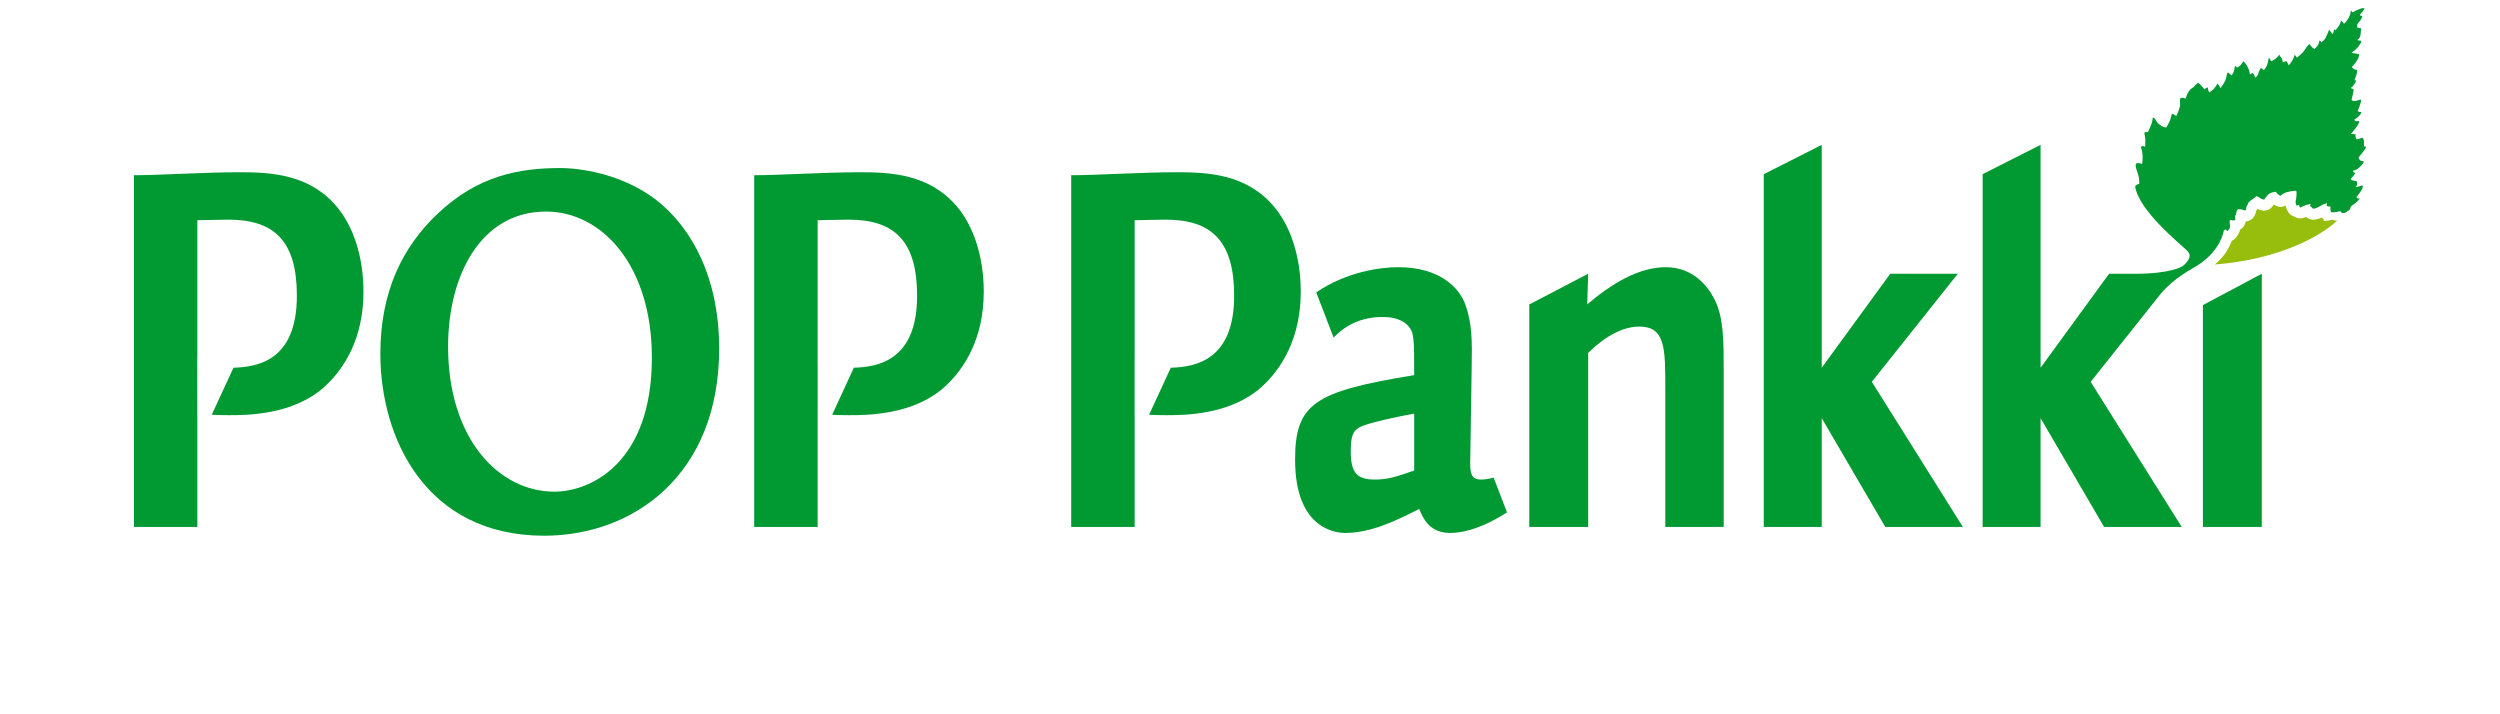
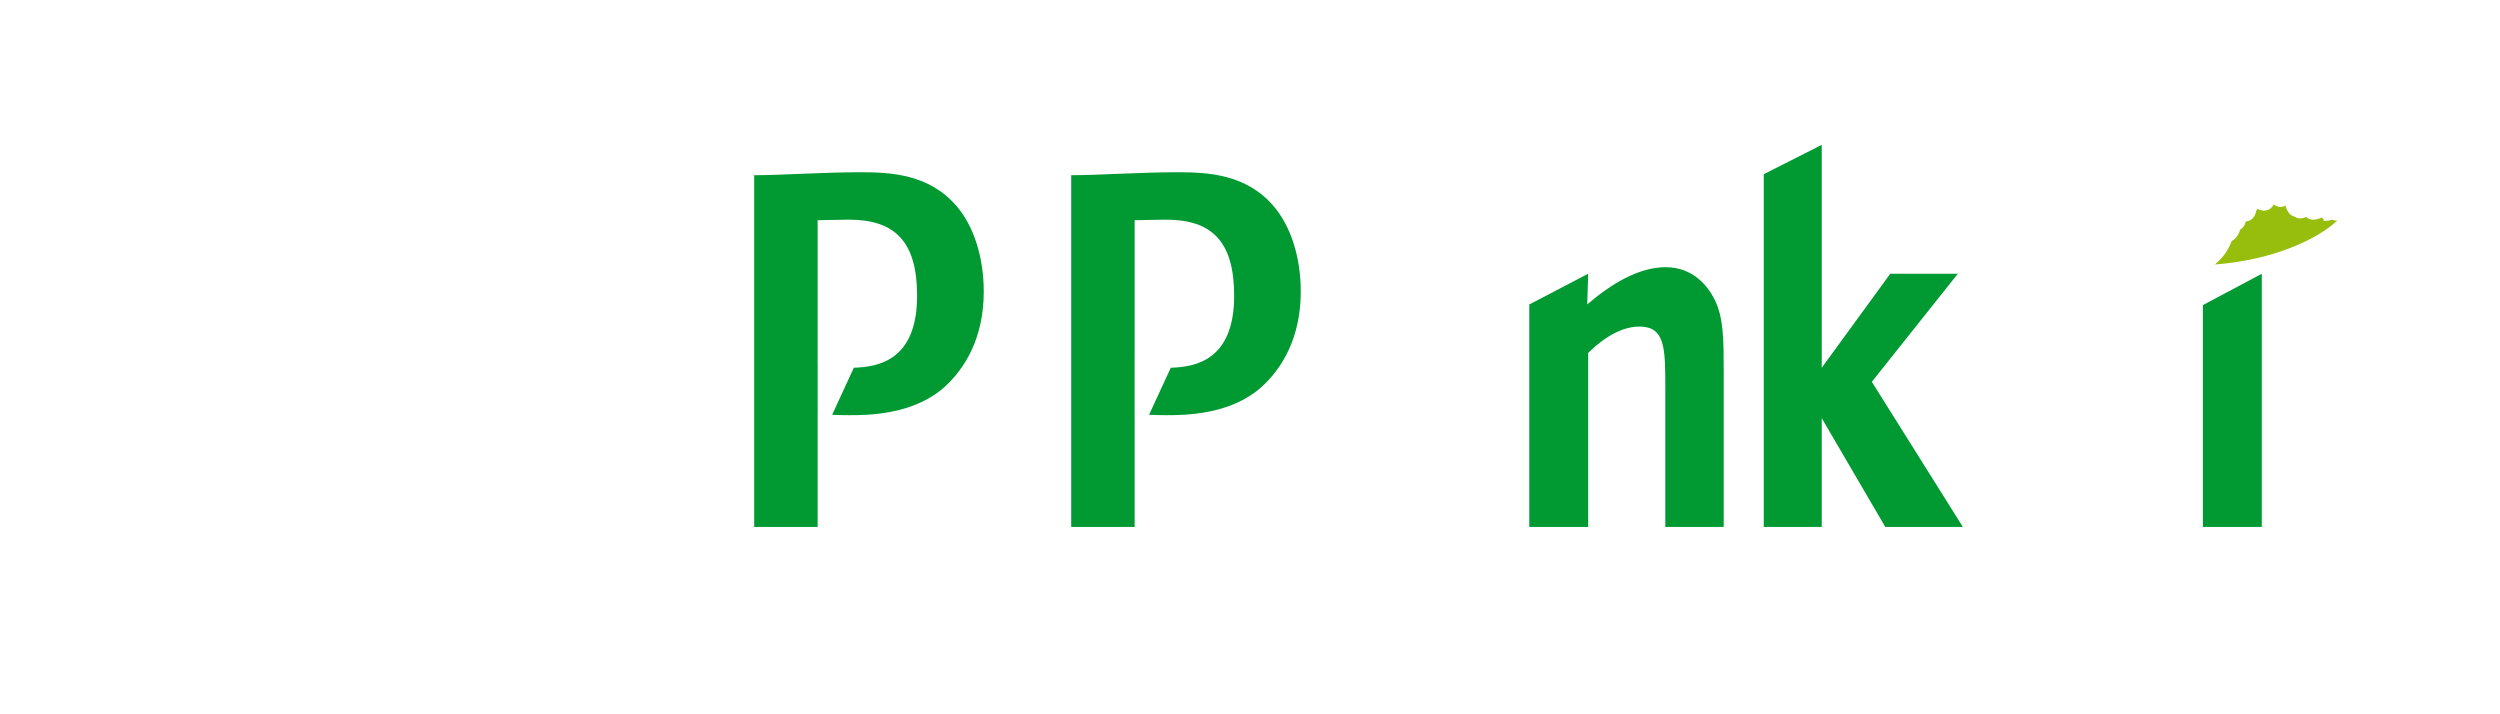
<svg xmlns="http://www.w3.org/2000/svg" width="56" height="16" viewBox="0 0 56 16" fill="none">
  <path d="M52.253 4.921C52.253 4.921 52.066 4.966 52.042 4.94C52.047 4.936 52.052 4.932 52.057 4.928C52.053 4.923 52.048 4.918 52.044 4.913C52.032 4.899 52.021 4.884 52.013 4.87C51.94 4.904 51.875 4.921 51.811 4.921C51.754 4.921 51.699 4.898 51.656 4.859C51.622 4.876 51.578 4.892 51.527 4.892C51.479 4.892 51.434 4.878 51.395 4.852C51.339 4.838 51.289 4.801 51.256 4.75C51.241 4.728 51.211 4.675 51.196 4.604C51.162 4.624 51.123 4.635 51.084 4.635C51.047 4.635 51.01 4.625 50.976 4.607C50.96 4.598 50.945 4.589 50.93 4.579C50.929 4.581 50.928 4.582 50.928 4.584C50.921 4.597 50.913 4.61 50.904 4.623C50.86 4.684 50.791 4.719 50.719 4.719C50.706 4.719 50.694 4.718 50.681 4.716C50.653 4.711 50.611 4.701 50.568 4.682C50.564 4.684 50.56 4.687 50.556 4.689C50.552 4.699 50.547 4.71 50.54 4.723C50.511 4.863 50.439 4.921 50.376 4.945C50.353 4.954 50.329 4.96 50.303 4.961C50.298 4.998 50.284 5.039 50.254 5.079C50.233 5.106 50.207 5.128 50.178 5.144C50.161 5.222 50.118 5.295 50.054 5.354C50.035 5.372 50.014 5.387 49.99 5.398C49.961 5.475 49.918 5.567 49.853 5.666C49.794 5.749 49.716 5.838 49.613 5.925C50.972 5.82 51.929 5.334 52.34 4.955C52.38 4.918 52.322 4.964 52.253 4.921Z" fill="#97BE0D" />
-   <path d="M52.937 3.611C52.839 3.612 52.832 3.526 52.832 3.526C52.832 3.526 53.053 3.274 52.988 3.282C52.958 3.285 52.951 3.28 52.951 3.28C52.951 3.28 52.975 3.056 52.894 3.091C52.814 3.125 52.785 3.118 52.785 3.118C52.785 3.118 52.745 3.037 52.769 3.019C52.793 3.001 52.658 3.002 52.658 3.002C52.658 3.002 52.944 2.68 52.814 2.713C52.743 2.731 52.737 2.679 52.737 2.679C52.737 2.679 52.791 2.648 52.83 2.61C52.88 2.562 52.914 2.504 52.879 2.508C52.829 2.513 52.812 2.485 52.812 2.485C52.812 2.485 52.934 2.208 52.865 2.231C52.7 2.299 52.675 2.236 52.675 2.236C52.675 2.236 52.732 2.017 52.718 2.001C52.703 1.986 52.632 1.986 52.68 1.951C52.727 1.916 52.782 1.812 52.776 1.8C52.769 1.788 52.719 1.826 52.754 1.758C52.789 1.689 52.811 1.561 52.798 1.562C52.723 1.571 52.681 1.501 52.681 1.501C52.681 1.501 52.854 1.325 52.846 1.216C52.845 1.204 52.644 1.196 52.683 1.172C52.814 1.093 52.894 0.953 52.894 0.926C52.895 0.899 52.787 0.915 52.808 0.89C52.902 0.84 52.868 0.704 52.894 0.645C52.883 0.622 52.807 0.622 52.807 0.622C52.807 0.622 52.782 0.548 52.831 0.503C52.894 0.444 52.928 0.357 52.908 0.357C52.809 0.357 52.91 0.277 52.916 0.264C52.924 0.252 52.99 0.178 52.95 0.182C52.855 0.18 52.698 0.278 52.698 0.278C52.698 0.278 52.669 0.229 52.658 0.247C52.658 0.277 52.639 0.35 52.606 0.407C52.564 0.479 52.507 0.534 52.507 0.534C52.507 0.534 52.444 0.447 52.44 0.465C52.436 0.481 52.419 0.535 52.39 0.581C52.356 0.634 52.31 0.68 52.31 0.68C52.31 0.68 52.283 0.641 52.278 0.663C52.285 0.704 52.25 0.765 52.25 0.765C52.25 0.765 52.177 0.662 52.17 0.674C52.155 0.683 52.18 0.671 52.099 0.836C52.065 0.905 51.997 0.949 51.997 0.949C51.997 0.949 51.965 0.89 51.952 0.915C51.948 1.023 51.839 1.099 51.839 1.099C51.839 1.099 51.738 1.026 51.748 0.989C51.687 0.992 51.65 1.103 51.583 1.174C51.513 1.248 51.446 1.293 51.446 1.293C51.441 1.285 51.429 1.236 51.394 1.237C51.376 1.346 51.268 1.465 51.268 1.465C51.268 1.465 51.223 1.351 51.2 1.37C51.177 1.388 51.133 1.396 51.133 1.396C51.133 1.396 51.127 1.314 51.105 1.298C51.073 1.275 51.066 1.214 51.05 1.235C51.035 1.256 50.999 1.295 50.962 1.324C50.925 1.353 50.873 1.372 50.873 1.372C50.873 1.372 50.821 1.267 50.817 1.307C50.815 1.324 50.803 1.41 50.779 1.465C50.751 1.533 50.71 1.571 50.71 1.571C50.71 1.571 50.638 1.507 50.64 1.527C50.641 1.536 50.595 1.59 50.586 1.644C50.576 1.71 50.513 1.74 50.513 1.74C50.513 1.74 50.508 1.71 50.495 1.682C50.482 1.655 50.46 1.629 50.457 1.63C50.451 1.638 50.44 1.647 50.428 1.653C50.413 1.662 50.397 1.668 50.397 1.668C50.398 1.633 50.379 1.558 50.343 1.492C50.315 1.441 50.261 1.357 50.244 1.382C50.223 1.411 50.203 1.448 50.18 1.469C50.143 1.503 50.107 1.513 50.107 1.513C50.107 1.513 50.085 1.468 50.06 1.489C50.053 1.531 50.049 1.571 50.035 1.607C50.017 1.653 49.989 1.691 49.982 1.688C49.968 1.681 49.916 1.608 49.897 1.633C49.881 1.635 49.877 1.74 49.843 1.811C49.8 1.899 49.735 1.978 49.735 1.978C49.735 1.978 49.732 1.956 49.717 1.933C49.7 1.907 49.672 1.857 49.662 1.881C49.654 1.908 49.621 1.958 49.58 1.999C49.538 2.039 49.489 2.071 49.489 2.071C49.489 2.071 49.451 2.006 49.46 1.981C49.471 1.953 49.438 1.964 49.438 1.964C49.438 1.964 49.419 1.963 49.405 1.98C49.391 1.996 49.382 2.006 49.382 2.006C49.382 2.006 49.325 1.932 49.289 1.895C49.252 1.857 49.237 1.856 49.221 1.866C49.161 1.911 49.169 1.936 49.093 1.98C49.007 2.029 48.956 2.214 48.956 2.214C48.956 2.214 48.935 2.199 48.913 2.193C48.896 2.188 48.88 2.191 48.864 2.19C48.804 2.199 48.849 2.317 48.829 2.391C48.797 2.504 48.747 2.601 48.747 2.601C48.747 2.601 48.685 2.538 48.645 2.558C48.638 2.598 48.625 2.656 48.603 2.708C48.57 2.786 48.526 2.854 48.526 2.854C48.474 2.859 48.404 2.819 48.345 2.767C48.285 2.714 48.272 2.623 48.222 2.637C48.215 2.774 48.111 2.963 48.111 2.963C48.111 2.963 48.068 2.941 48.036 2.973C48.029 3.017 48.055 3.028 48.055 3.126C48.056 3.214 48.05 3.292 48.05 3.292C48.05 3.292 48.002 3.249 47.953 3.291C48.025 3.455 47.983 3.674 47.983 3.674C47.983 3.674 47.922 3.639 47.847 3.664C47.819 3.734 47.876 3.836 47.902 3.936C47.926 4.024 47.918 4.116 47.918 4.116C47.918 4.116 47.856 4.133 47.827 4.172C47.9 4.706 48.825 5.455 48.961 5.586C49.017 5.64 49.017 5.636 49.042 5.69C49.082 5.825 48.886 5.965 48.879 5.969C48.879 5.969 48.621 6.132 47.844 6.132H47.244L45.709 8.237V3.245L44.411 3.902V11.803H45.709V9.367L47.132 11.803H48.87L46.831 8.553L48.403 6.577C48.712 6.213 49.092 6.031 49.234 5.939C49.76 5.598 49.813 5.163 49.813 5.163C49.813 5.163 49.859 5.123 49.87 5.152C49.88 5.18 49.895 5.174 49.895 5.174C49.902 5.168 49.962 5.117 49.952 5.052C49.952 5.052 49.932 4.946 49.955 4.933C49.977 4.92 49.993 4.94 50.02 4.938C50.047 4.937 50.071 4.926 50.071 4.926C50.076 4.92 50.059 4.846 50.068 4.825C50.068 4.825 50.087 4.83 50.092 4.772C50.096 4.715 50.129 4.687 50.129 4.687C50.129 4.687 50.21 4.682 50.251 4.703C50.292 4.724 50.293 4.714 50.293 4.714C50.311 4.714 50.312 4.643 50.327 4.619C50.361 4.566 50.348 4.539 50.41 4.497C50.495 4.439 50.544 4.395 50.544 4.395C50.544 4.395 50.597 4.407 50.625 4.435C50.654 4.462 50.719 4.473 50.719 4.473C50.718 4.473 50.763 4.386 50.831 4.341C50.899 4.296 50.978 4.298 50.978 4.298C50.978 4.298 50.986 4.298 51.002 4.325C51.018 4.352 51.084 4.389 51.084 4.389C51.084 4.389 51.12 4.33 51.24 4.301C51.36 4.273 51.431 4.267 51.439 4.28C51.448 4.293 51.443 4.429 51.425 4.5C51.411 4.556 51.45 4.613 51.45 4.613C51.45 4.613 51.46 4.6 51.47 4.597C51.479 4.593 51.497 4.585 51.503 4.584C51.509 4.583 51.498 4.607 51.505 4.619C51.512 4.63 51.52 4.645 51.52 4.645C51.52 4.645 51.527 4.656 51.572 4.627C51.618 4.599 51.745 4.567 51.757 4.567C51.77 4.568 51.731 4.612 51.752 4.622C51.775 4.633 51.811 4.675 51.811 4.675C51.844 4.675 51.893 4.664 51.974 4.614C52.056 4.565 52.108 4.555 52.12 4.554C52.133 4.553 52.106 4.608 52.127 4.617C52.149 4.627 52.194 4.627 52.202 4.627C52.209 4.628 52.193 4.661 52.202 4.662C52.211 4.663 52.195 4.67 52.201 4.68C52.207 4.689 52.195 4.723 52.217 4.749C52.24 4.775 52.429 4.73 52.429 4.73C52.476 4.838 52.584 4.729 52.647 4.684C52.643 4.673 52.644 4.63 52.688 4.601C52.809 4.525 52.887 4.428 52.839 4.444C52.791 4.461 52.787 4.411 52.787 4.411C52.83 4.364 52.974 4.175 52.912 4.154C52.806 4.197 52.759 4.183 52.759 4.183C52.759 4.183 52.825 4.163 52.79 4.062C52.785 4.049 52.612 4.049 52.673 3.989C52.714 3.95 52.776 3.861 52.758 3.867C52.712 3.882 52.708 3.823 52.708 3.823C52.708 3.823 52.769 3.819 52.837 3.762C52.91 3.7 52.975 3.61 52.937 3.611Z" fill="#009932" />
  <path d="M19.266 3.858C18.478 3.858 17.477 3.925 16.894 3.925V11.803H18.315V9.274H18.316V8.199C18.316 8.199 18.315 8.199 18.315 8.199V4.933C18.478 4.933 18.755 4.92 19.01 4.92C20.042 4.92 20.543 5.403 20.543 6.626C20.543 8.07 19.675 8.221 19.126 8.237L18.64 9.291C18.756 9.297 18.875 9.3 19.02 9.3C19.419 9.3 20.451 9.3 21.157 8.669C21.617 8.252 22.036 7.567 22.036 6.532C22.036 5.739 21.801 5.054 21.433 4.624C20.819 3.898 19.95 3.858 19.266 3.858Z" fill="#009932" />
-   <path d="M12.418 11.013C11.16 11.013 10.037 9.813 10.037 7.763C10.037 6.176 10.765 4.739 12.231 4.739C13.479 4.739 14.602 5.939 14.602 8.013C14.602 10.363 13.24 11.013 12.418 11.013ZM14.966 4.714C14.071 3.826 12.813 3.764 12.564 3.764C11.639 3.764 10.703 3.927 9.788 4.801C9.029 5.526 8.52 6.514 8.52 7.926C8.52 9.8 9.528 12 12.19 12C14.176 12 16.109 10.65 16.109 7.813C16.109 6.089 15.402 5.139 14.966 4.714Z" fill="#009932" />
-   <path d="M5.372 3.858C4.585 3.858 3.583 3.925 3 3.925V11.803H4.421V9.347L4.42 9.35L4.419 7.986H4.421V4.933C4.585 4.933 4.861 4.92 5.116 4.92C6.149 4.92 6.65 5.403 6.65 6.626C6.65 8.072 5.779 8.221 5.23 8.237L4.743 9.291C4.861 9.297 4.981 9.3 5.127 9.3C5.525 9.3 6.558 9.3 7.263 8.669C7.723 8.252 8.142 7.567 8.142 6.532C8.142 5.739 7.907 5.054 7.539 4.624C6.926 3.898 6.057 3.858 5.372 3.858Z" fill="#009932" />
  <path d="M43.855 6.132H42.342L40.807 8.237V3.245L39.508 3.902V11.803H40.807V9.367L42.23 11.803H43.968L41.929 8.553L43.855 6.132Z" fill="#009932" />
  <path d="M49.345 11.803H50.664V6.132L49.345 6.834V11.803Z" fill="#009932" />
  <path d="M37.313 5.985C36.69 5.985 36.076 6.374 35.554 6.818L35.575 6.132L34.256 6.82V11.803H35.575V7.906C35.749 7.732 36.209 7.315 36.72 7.315C37.303 7.315 37.303 7.799 37.303 8.712V11.803H38.611V8.323C38.611 7.637 38.611 7.113 38.407 6.71C38.254 6.401 37.916 5.985 37.313 5.985Z" fill="#009932" />
  <path d="M28.534 4.624C27.921 3.898 27.052 3.858 26.367 3.858C25.58 3.858 24.578 3.925 23.995 3.925V11.803H25.416V9.348L25.415 9.35L25.415 7.986H25.416V4.933C25.58 4.933 25.856 4.92 26.111 4.92C27.144 4.92 27.645 5.403 27.645 6.626C27.645 8.072 26.774 8.221 26.226 8.237L25.739 9.291C25.856 9.297 25.976 9.3 26.121 9.3C26.52 9.3 27.553 9.3 28.258 8.669C28.718 8.252 29.137 7.567 29.137 6.532C29.137 5.739 28.902 5.054 28.534 4.624Z" fill="#009932" />
-   <path d="M31.678 10.54C31.248 10.688 31.085 10.742 30.788 10.742C30.379 10.742 30.257 10.567 30.257 10.11C30.257 9.653 30.349 9.586 30.666 9.492C30.748 9.465 31.167 9.358 31.678 9.264V10.54ZM33.171 10.742C32.935 10.742 32.925 10.567 32.935 10.245L32.966 8.215C32.976 7.624 32.976 7.248 32.823 6.818C32.69 6.455 32.26 5.985 31.32 5.985C30.926 5.985 30.161 6.085 29.484 6.55L29.873 7.562C30.081 7.343 30.422 7.1 30.973 7.1C31.095 7.1 31.371 7.113 31.545 7.301C31.678 7.449 31.678 7.597 31.678 8.403C29.449 8.767 29.01 9.035 29.01 10.298C29.01 11.776 29.838 11.938 30.134 11.938C30.717 11.938 31.289 11.655 31.791 11.4C31.872 11.602 32.015 11.938 32.485 11.938C33.089 11.938 33.722 11.494 33.753 11.481C33.755 11.48 33.755 11.479 33.757 11.478L33.457 10.698C33.366 10.724 33.268 10.742 33.171 10.742Z" fill="#009932" />
</svg>